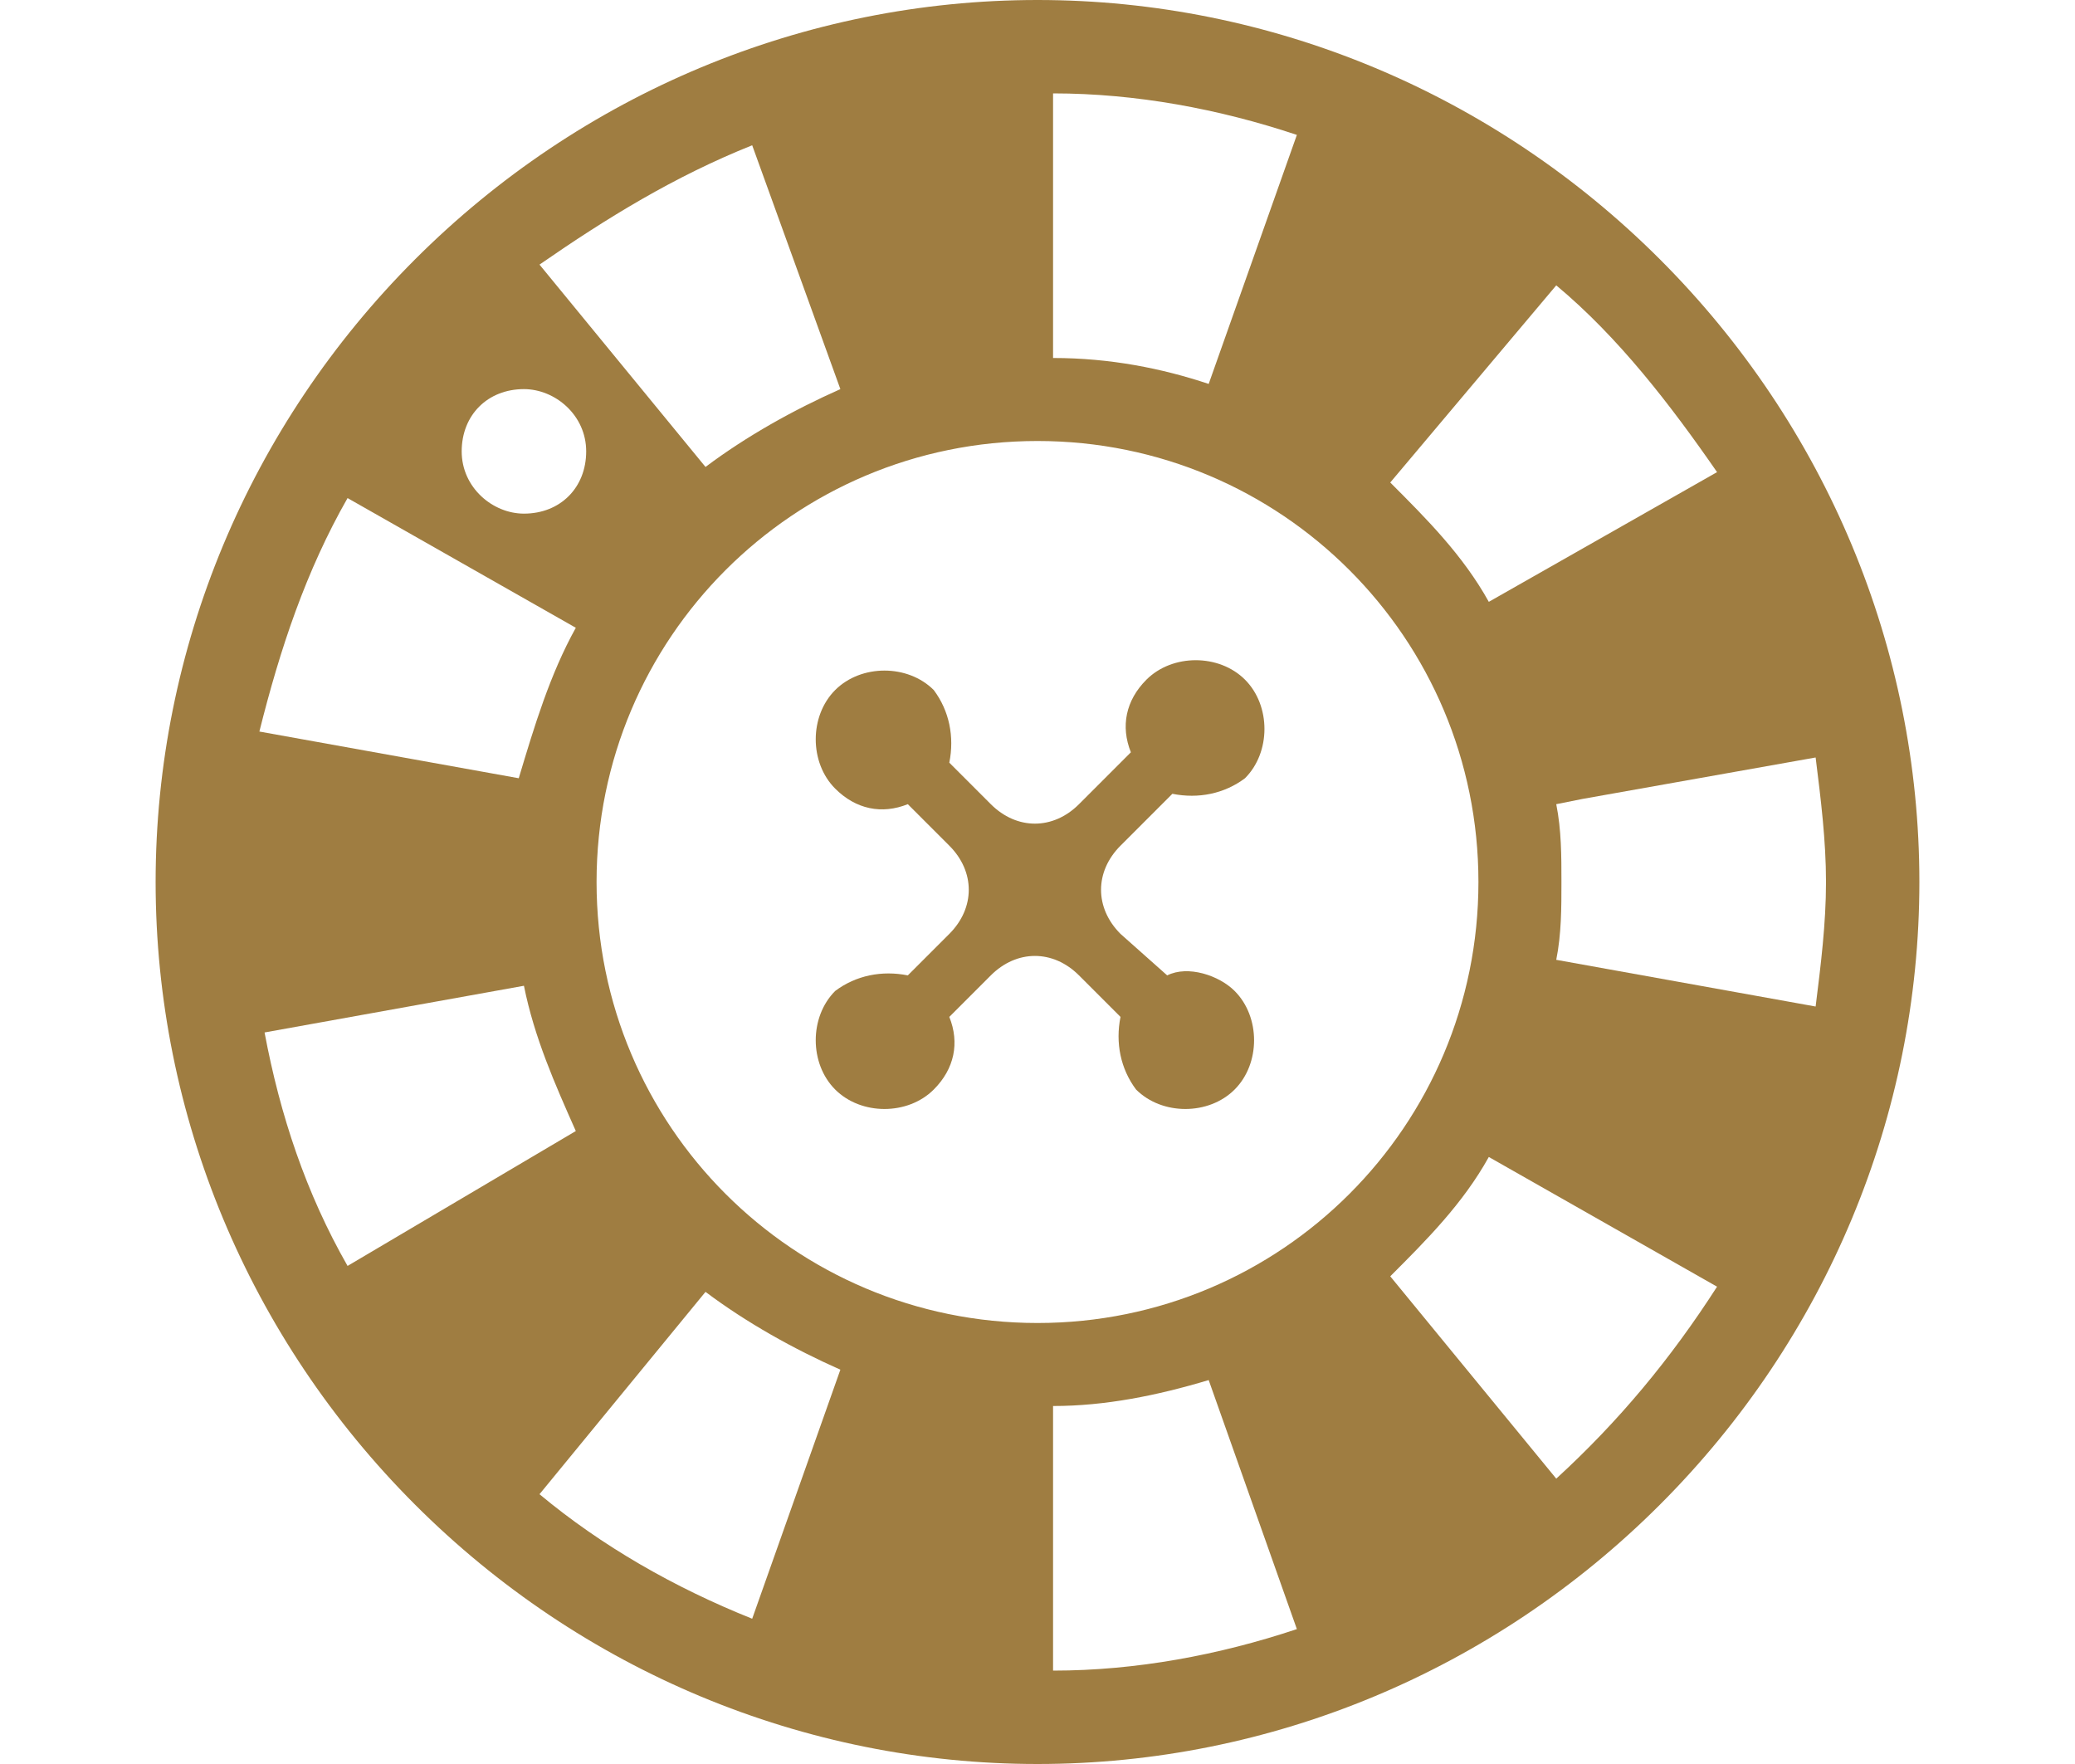
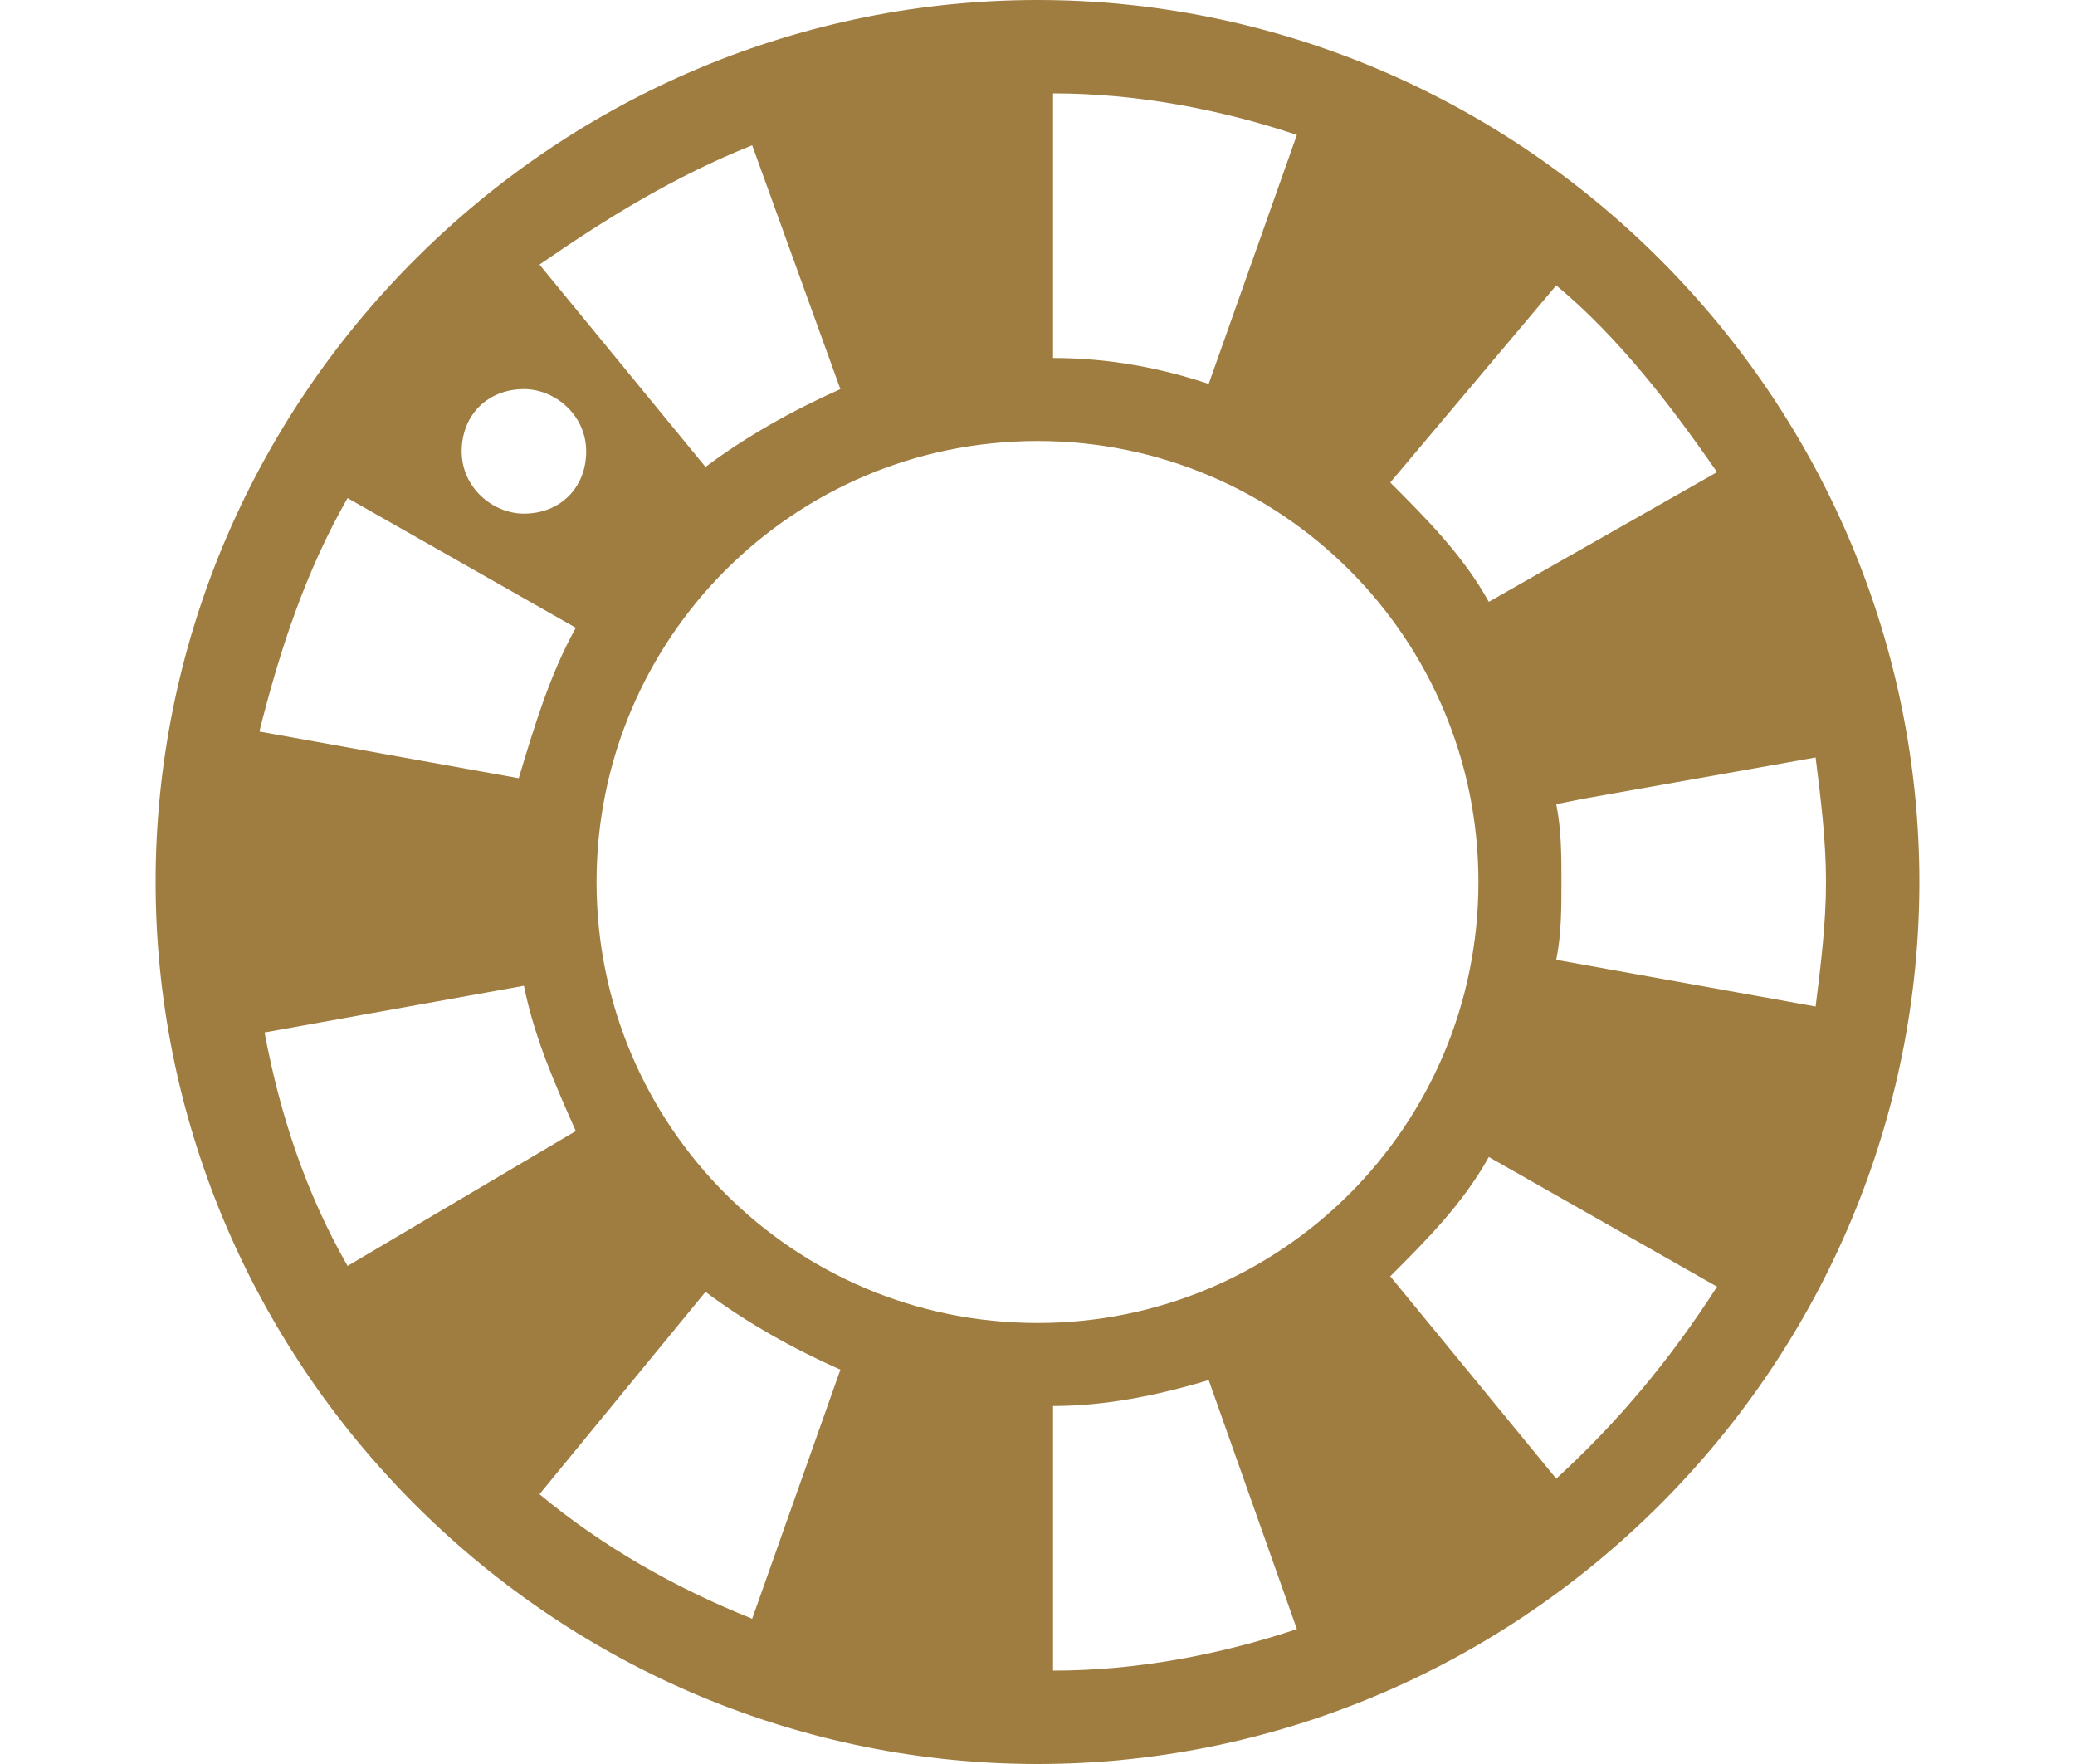
<svg xmlns="http://www.w3.org/2000/svg" version="1.1" id="レイヤー_1" x="0px" y="0px" viewBox="0 0 40 34" style="enable-background:new 0 0 40 34;" xml:space="preserve">
  <style type="text/css">
	.st0{fill:#9F7D41;}
</style>
  <g>
-     <path class="st0" d="M22.5,18.8L21.6,18c-0.5-0.5-0.5-1.2,0-1.7l1-1c0.5,0.1,1,0,1.4-0.3c0.5-0.5,0.5-1.4,0-1.9   c-0.5-0.5-1.4-0.5-1.9,0c-0.4,0.4-0.5,0.9-0.3,1.4l-1,1c-0.5,0.5-1.2,0.5-1.7,0l-0.8-0.8c0.1-0.5,0-1-0.3-1.4   c-0.5-0.5-1.4-0.5-1.9,0c-0.5,0.5-0.5,1.4,0,1.9c0.4,0.4,0.9,0.5,1.4,0.3l0.8,0.8c0.5,0.5,0.5,1.2,0,1.7l-0.8,0.8   c-0.5-0.1-1,0-1.4,0.3c-0.5,0.5-0.5,1.4,0,1.9c0.5,0.5,1.4,0.5,1.9,0c0.4-0.4,0.5-0.9,0.3-1.4l0.8-0.8c0.5-0.5,1.2-0.5,1.7,0   l0.8,0.8c-0.1,0.5,0,1,0.3,1.4c0.5,0.5,1.4,0.5,1.9,0c0.5-0.5,0.5-1.4,0-1.9C23.5,18.8,22.9,18.6,22.5,18.8z" />
    <path class="st0" d="M32,5c-3.2-3.2-7.5-5-12-5S11.2,1.8,8,5c-3.2,3.2-5,7.5-5,12s1.8,8.8,5,12c3.2,3.2,7.5,5,12,5s8.8-1.8,12-5   s5-7.5,5-12S35.2,8.2,32,5z M30,5.5c1.2,1,2.2,2.3,3.1,3.6l-4.4,2.5c-0.5-0.9-1.2-1.6-1.9-2.3L30,5.5z M20.3,1.8   c1.6,0,3.2,0.3,4.7,0.8l-1.7,4.8c-0.9-0.3-1.9-0.5-3-0.5V1.8z M14.5,2.8l1.7,4.7c-0.9,0.4-1.8,0.9-2.6,1.5l-3.2-3.9   C11.7,4.2,13,3.4,14.5,2.8z M10.1,7.5c0.6,0,1.2,0.5,1.2,1.2s-0.5,1.2-1.2,1.2c-0.6,0-1.2-0.5-1.2-1.2S9.4,7.5,10.1,7.5z M6.7,9.6   l4.4,2.5C10.6,13,10.3,14,10,15l-5-0.9C5.4,12.5,5.9,11,6.7,9.6z M6.7,24.4c-0.8-1.4-1.3-2.9-1.6-4.5l5-0.9c0.2,1,0.6,1.9,1,2.8   L6.7,24.4z M14.5,31.2c-1.5-0.6-2.9-1.4-4.1-2.4l3.2-3.9c0.8,0.6,1.7,1.1,2.6,1.5L14.5,31.2z M20.3,32.2l0-5.1c1,0,2-0.2,3-0.5   l1.7,4.8C23.5,31.9,21.9,32.2,20.3,32.2z M20,25.5c-4.7,0-8.5-3.8-8.5-8.5c0-4.7,3.8-8.5,8.5-8.5c4.7,0,8.5,3.8,8.5,8.5   C28.5,21.7,24.7,25.5,20,25.5z M30,28.5l-3.2-3.9c0.7-0.7,1.4-1.4,1.9-2.3l4.4,2.5C32.2,26.2,31.2,27.4,30,28.5z M30,18.5   c0.1-0.5,0.1-1,0.1-1.5c0-0.5,0-1-0.1-1.5l0.5-0.1l4.5-0.8c0.1,0.8,0.2,1.6,0.2,2.4c0,0.8-0.1,1.6-0.2,2.4L30,18.5z" />
  </g>
</svg>